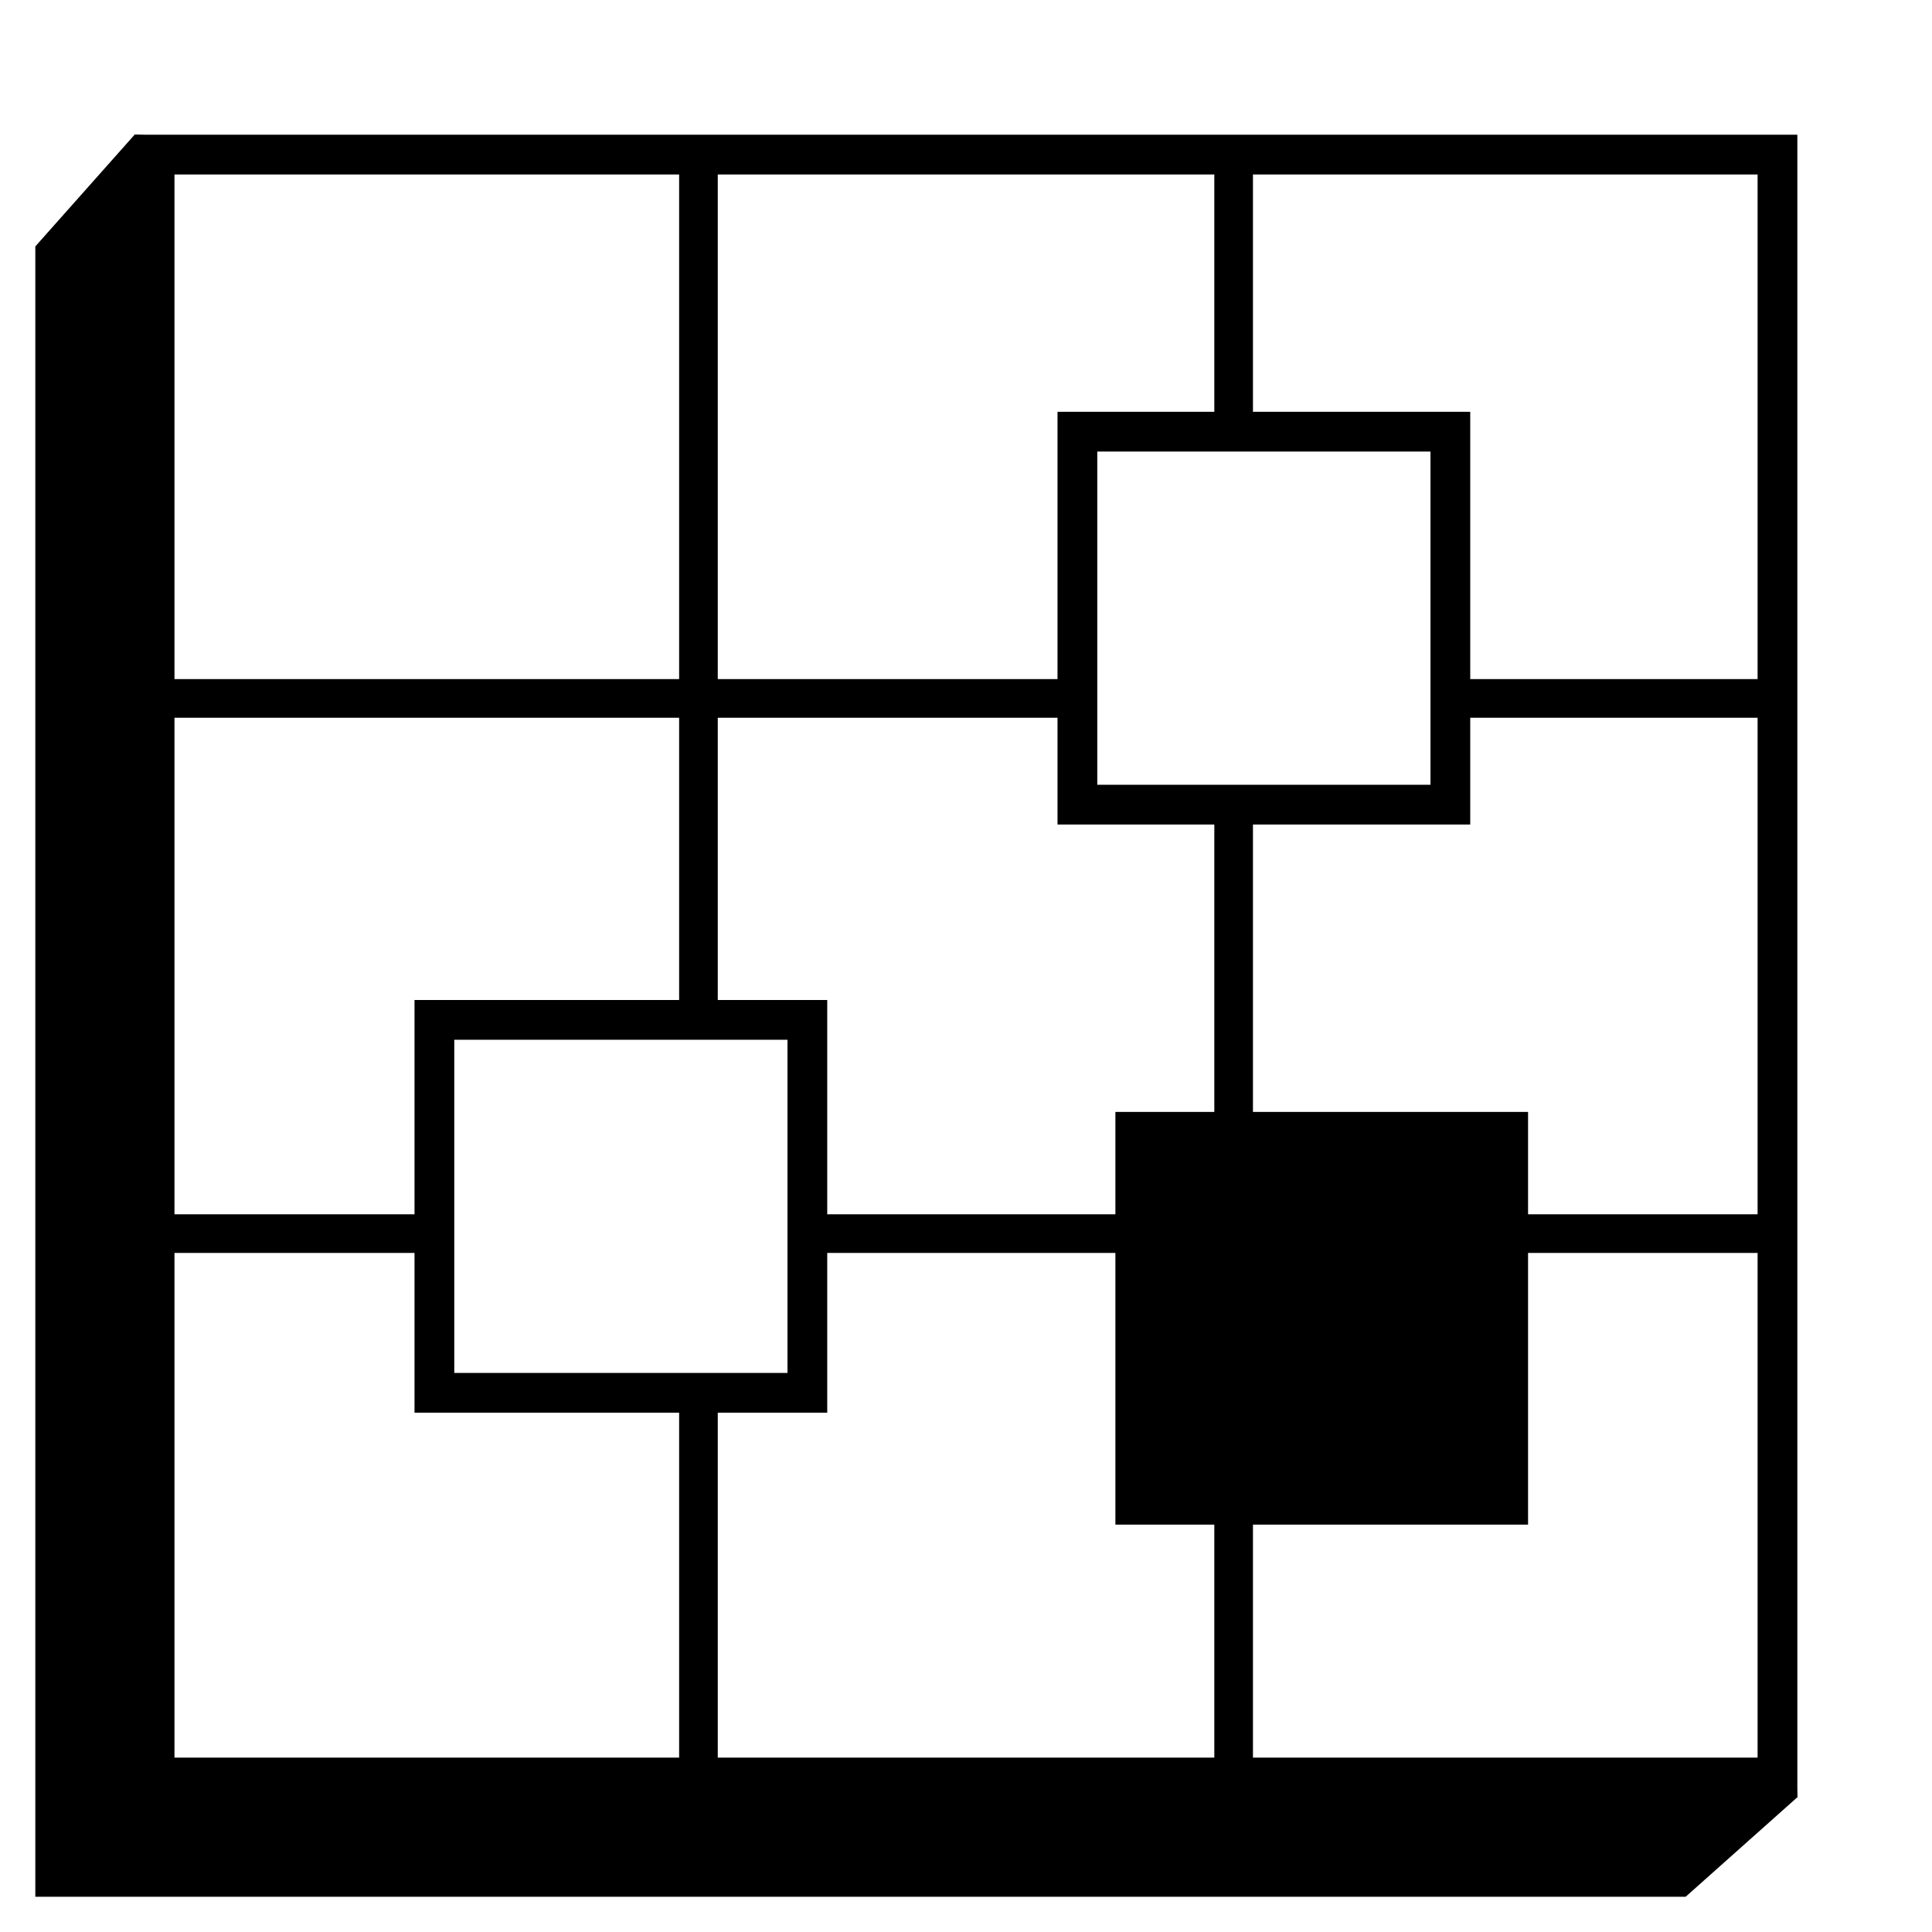
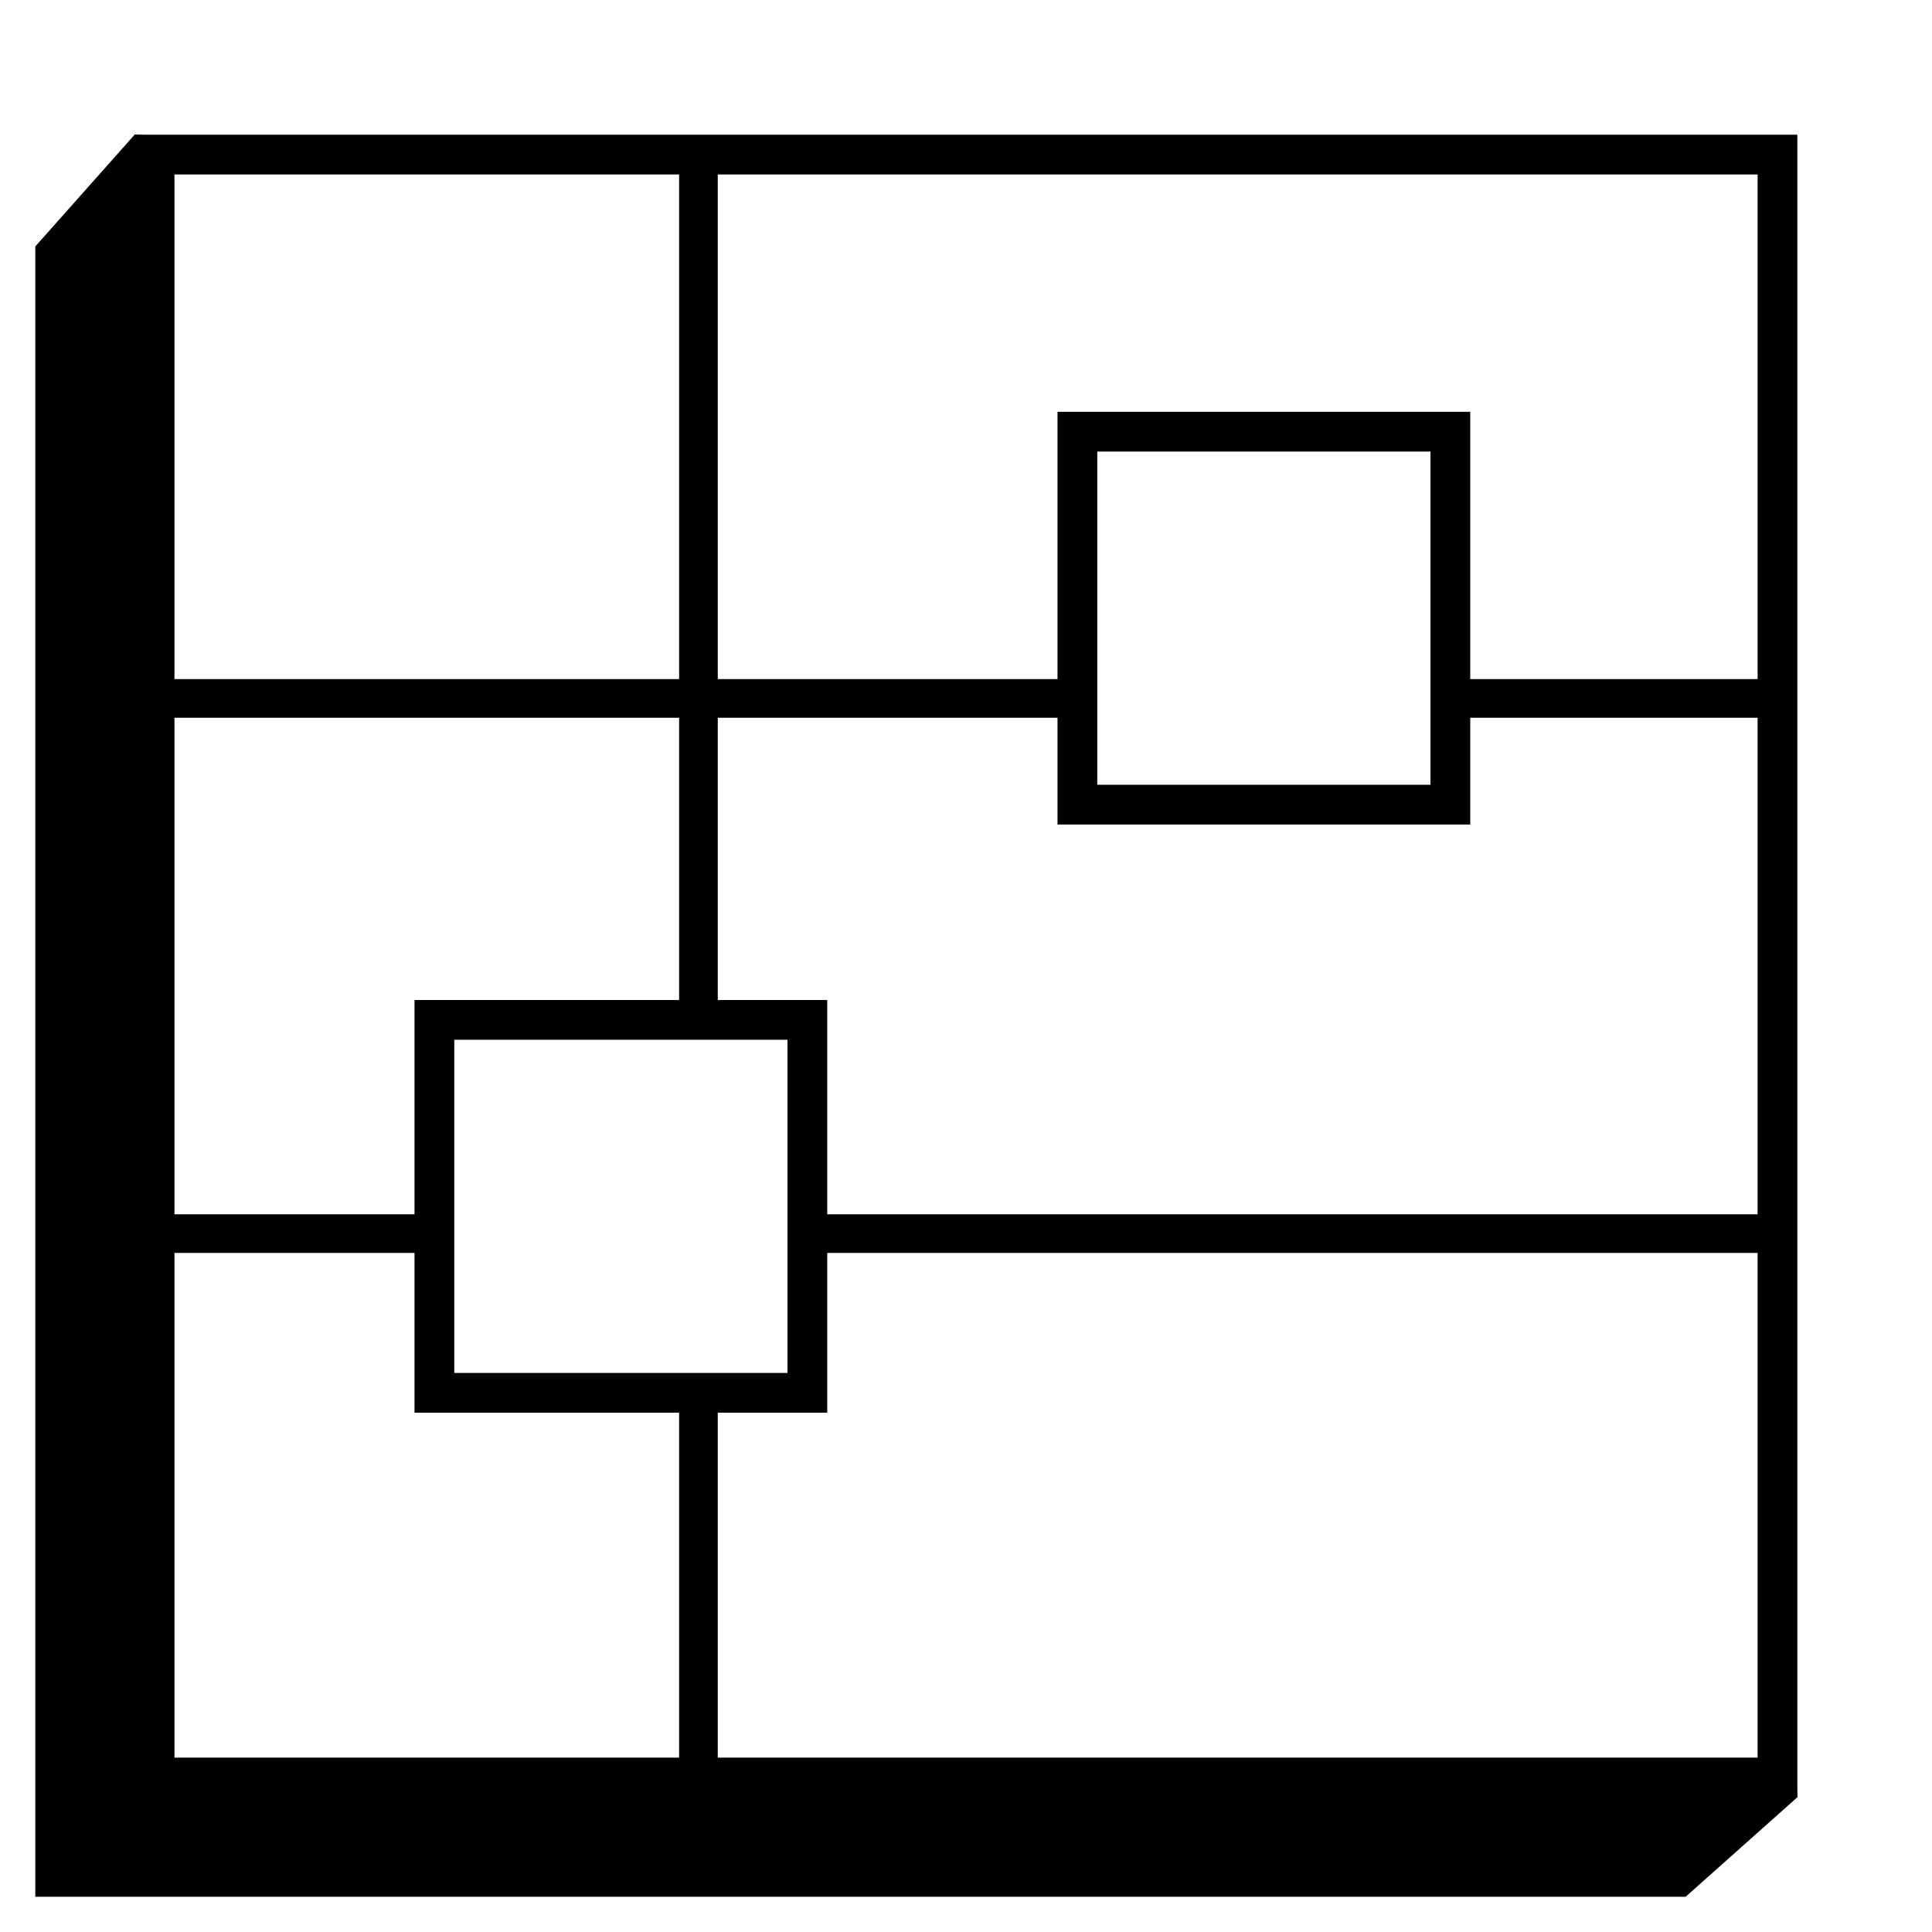
<svg xmlns="http://www.w3.org/2000/svg" width="64" height="64" viewBox="0 0 64 64" fill="none">
  <path d="M14.749 5.121L4.462 4.458L1.17 8.163V62.832H55.84L59.54 59.536L58.881 49.297V58.882H5.121V5.121H14.749Z" fill="black" />
  <path fill-rule="evenodd" clip-rule="evenodd" d="M5.121 58.882H58.881V5.121H5.121V58.882Z" stroke="black" stroke-width="1.317" />
  <path d="M23.137 5.12V33.876M23.137 58.882V46.056" stroke="black" stroke-width="1.28" />
-   <path d="M40.866 5.12V14.123M40.866 58.882V26.633" stroke="black" stroke-width="1.28" />
  <path d="M58.882 23.136H48.2M5.121 23.136H35.691" stroke="black" stroke-width="1.28" />
  <path d="M58.882 40.865H26.802M5.121 40.865H14.292" stroke="black" stroke-width="1.28" />
  <path d="M48.045 14.3V26.655H35.69V14.3H48.045Z" stroke="black" stroke-width="1.317" />
  <path d="M26.745 33.785V46.139H14.39V33.785H26.745Z" stroke="black" stroke-width="1.317" />
-   <path fill-rule="evenodd" clip-rule="evenodd" d="M36.949 50.505H50.619V36.834H36.949V50.505Z" fill="black" />
</svg>